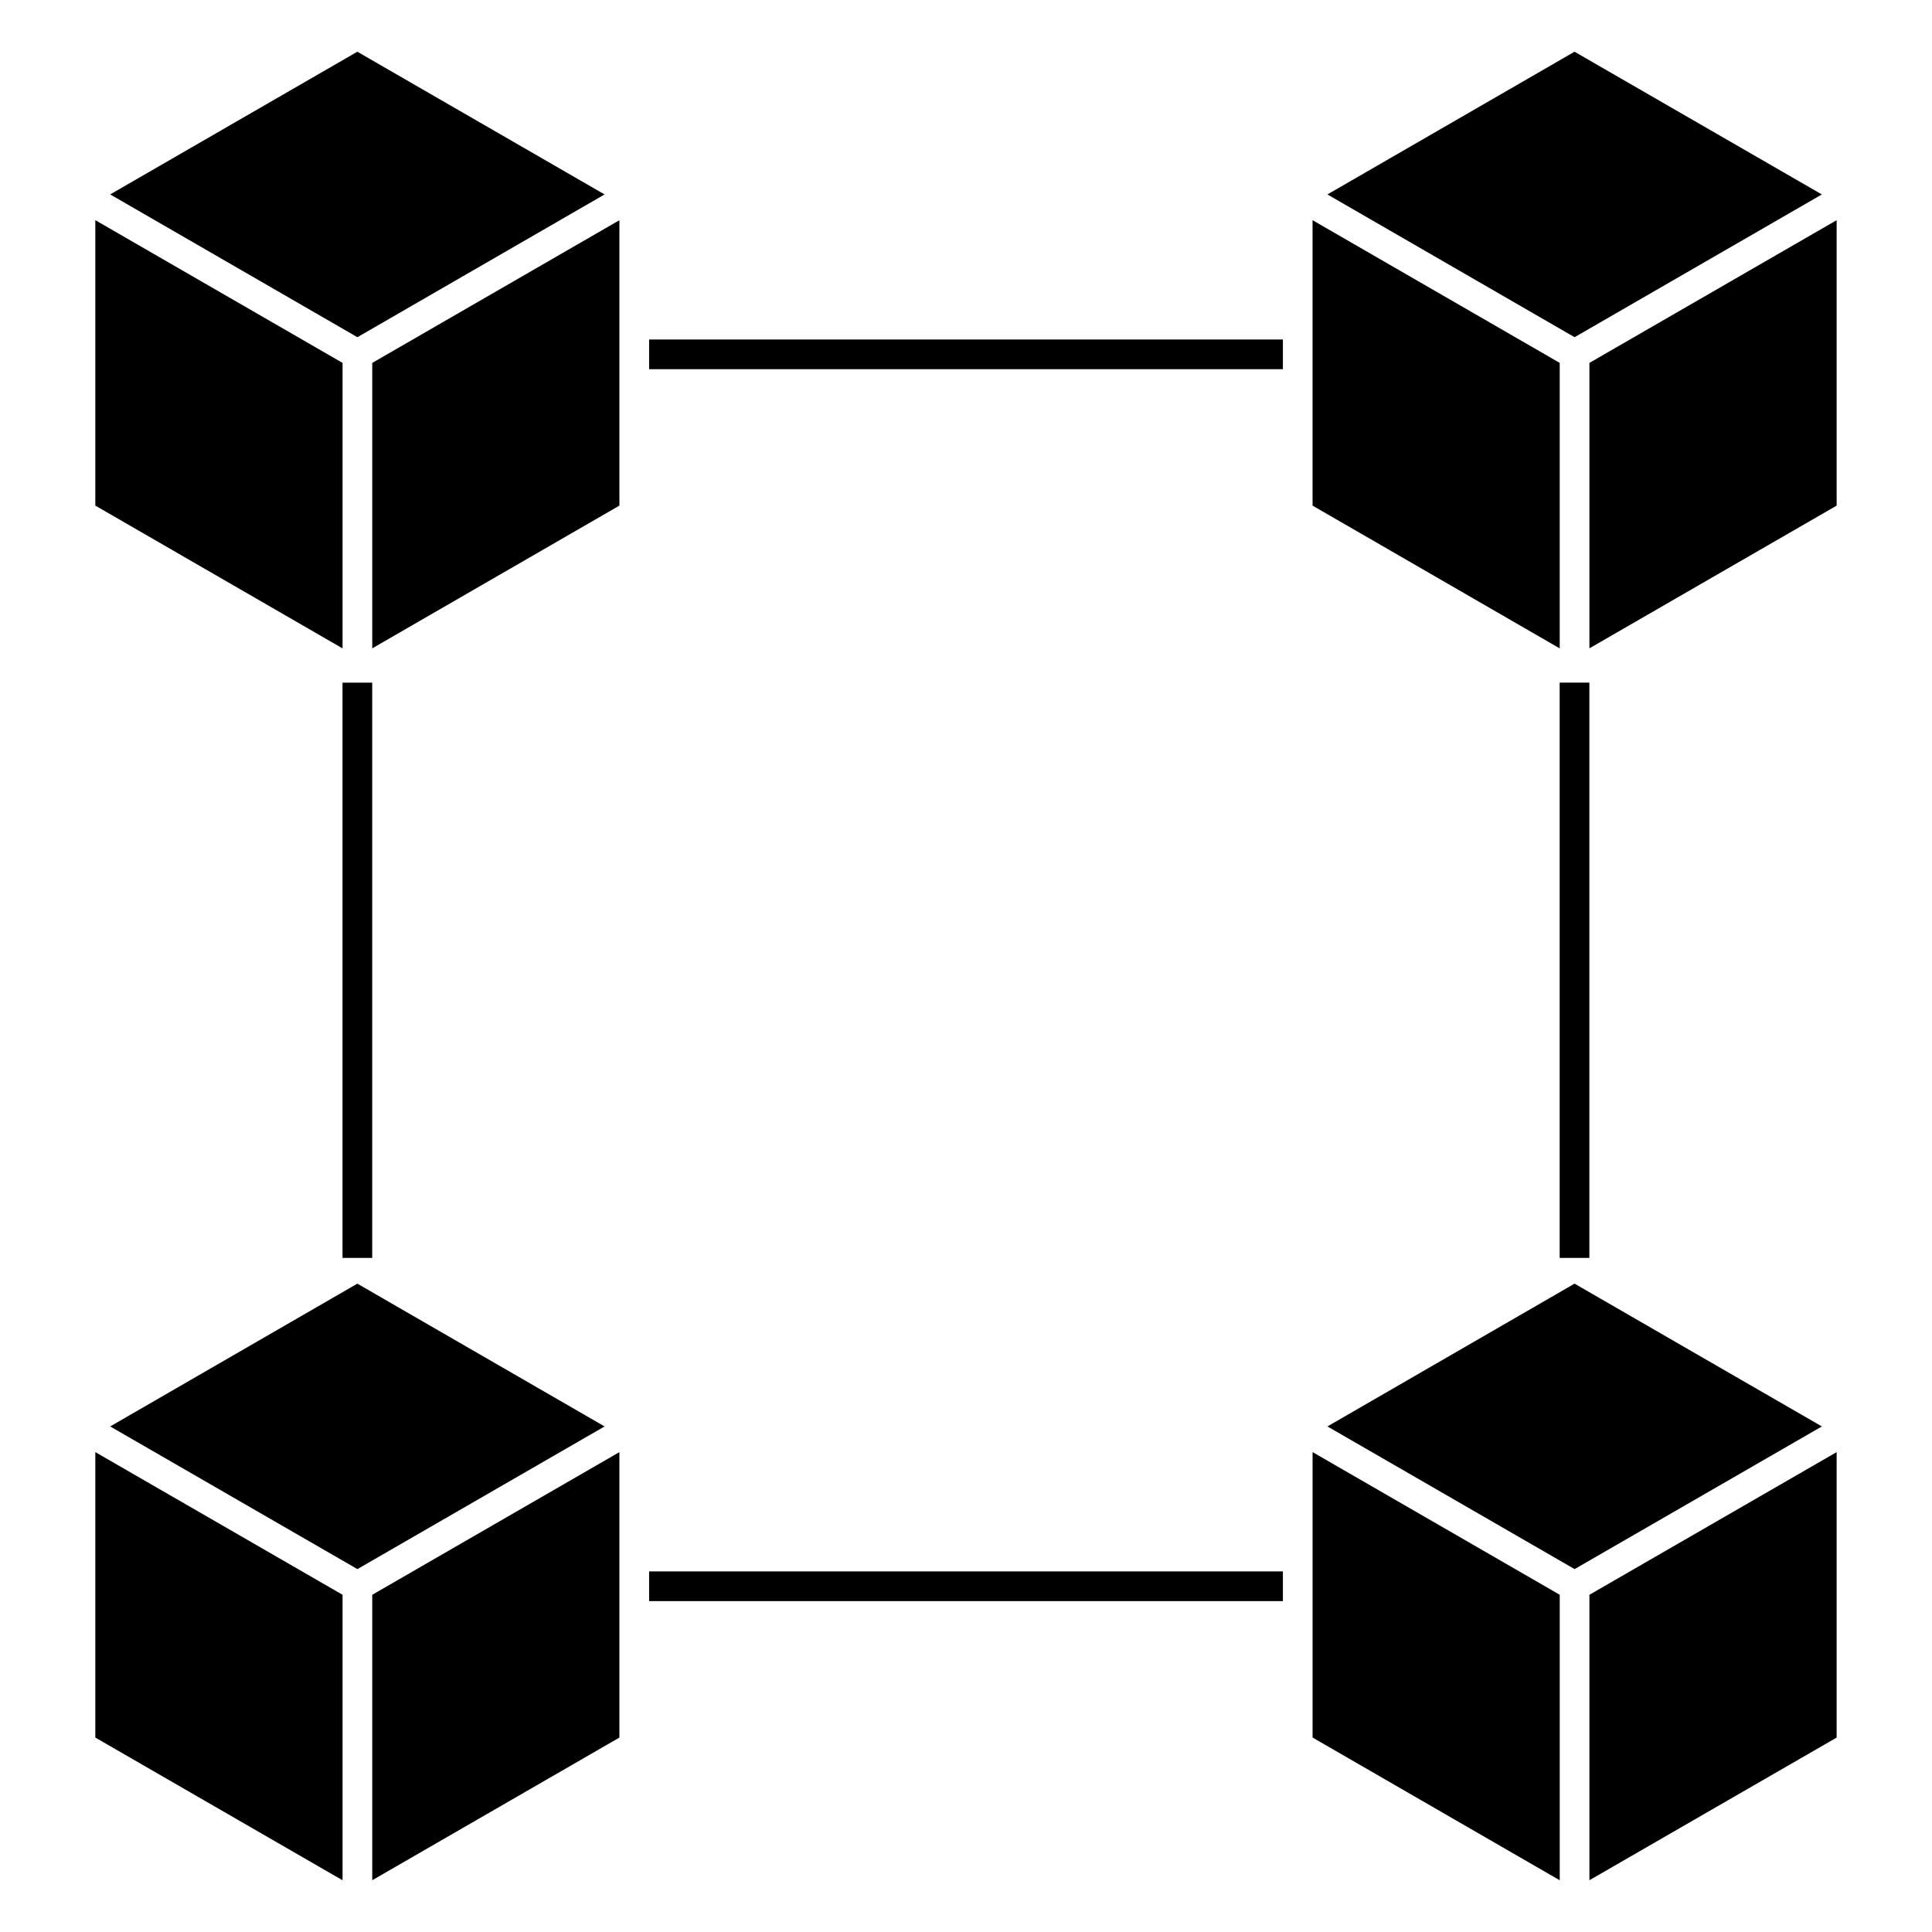
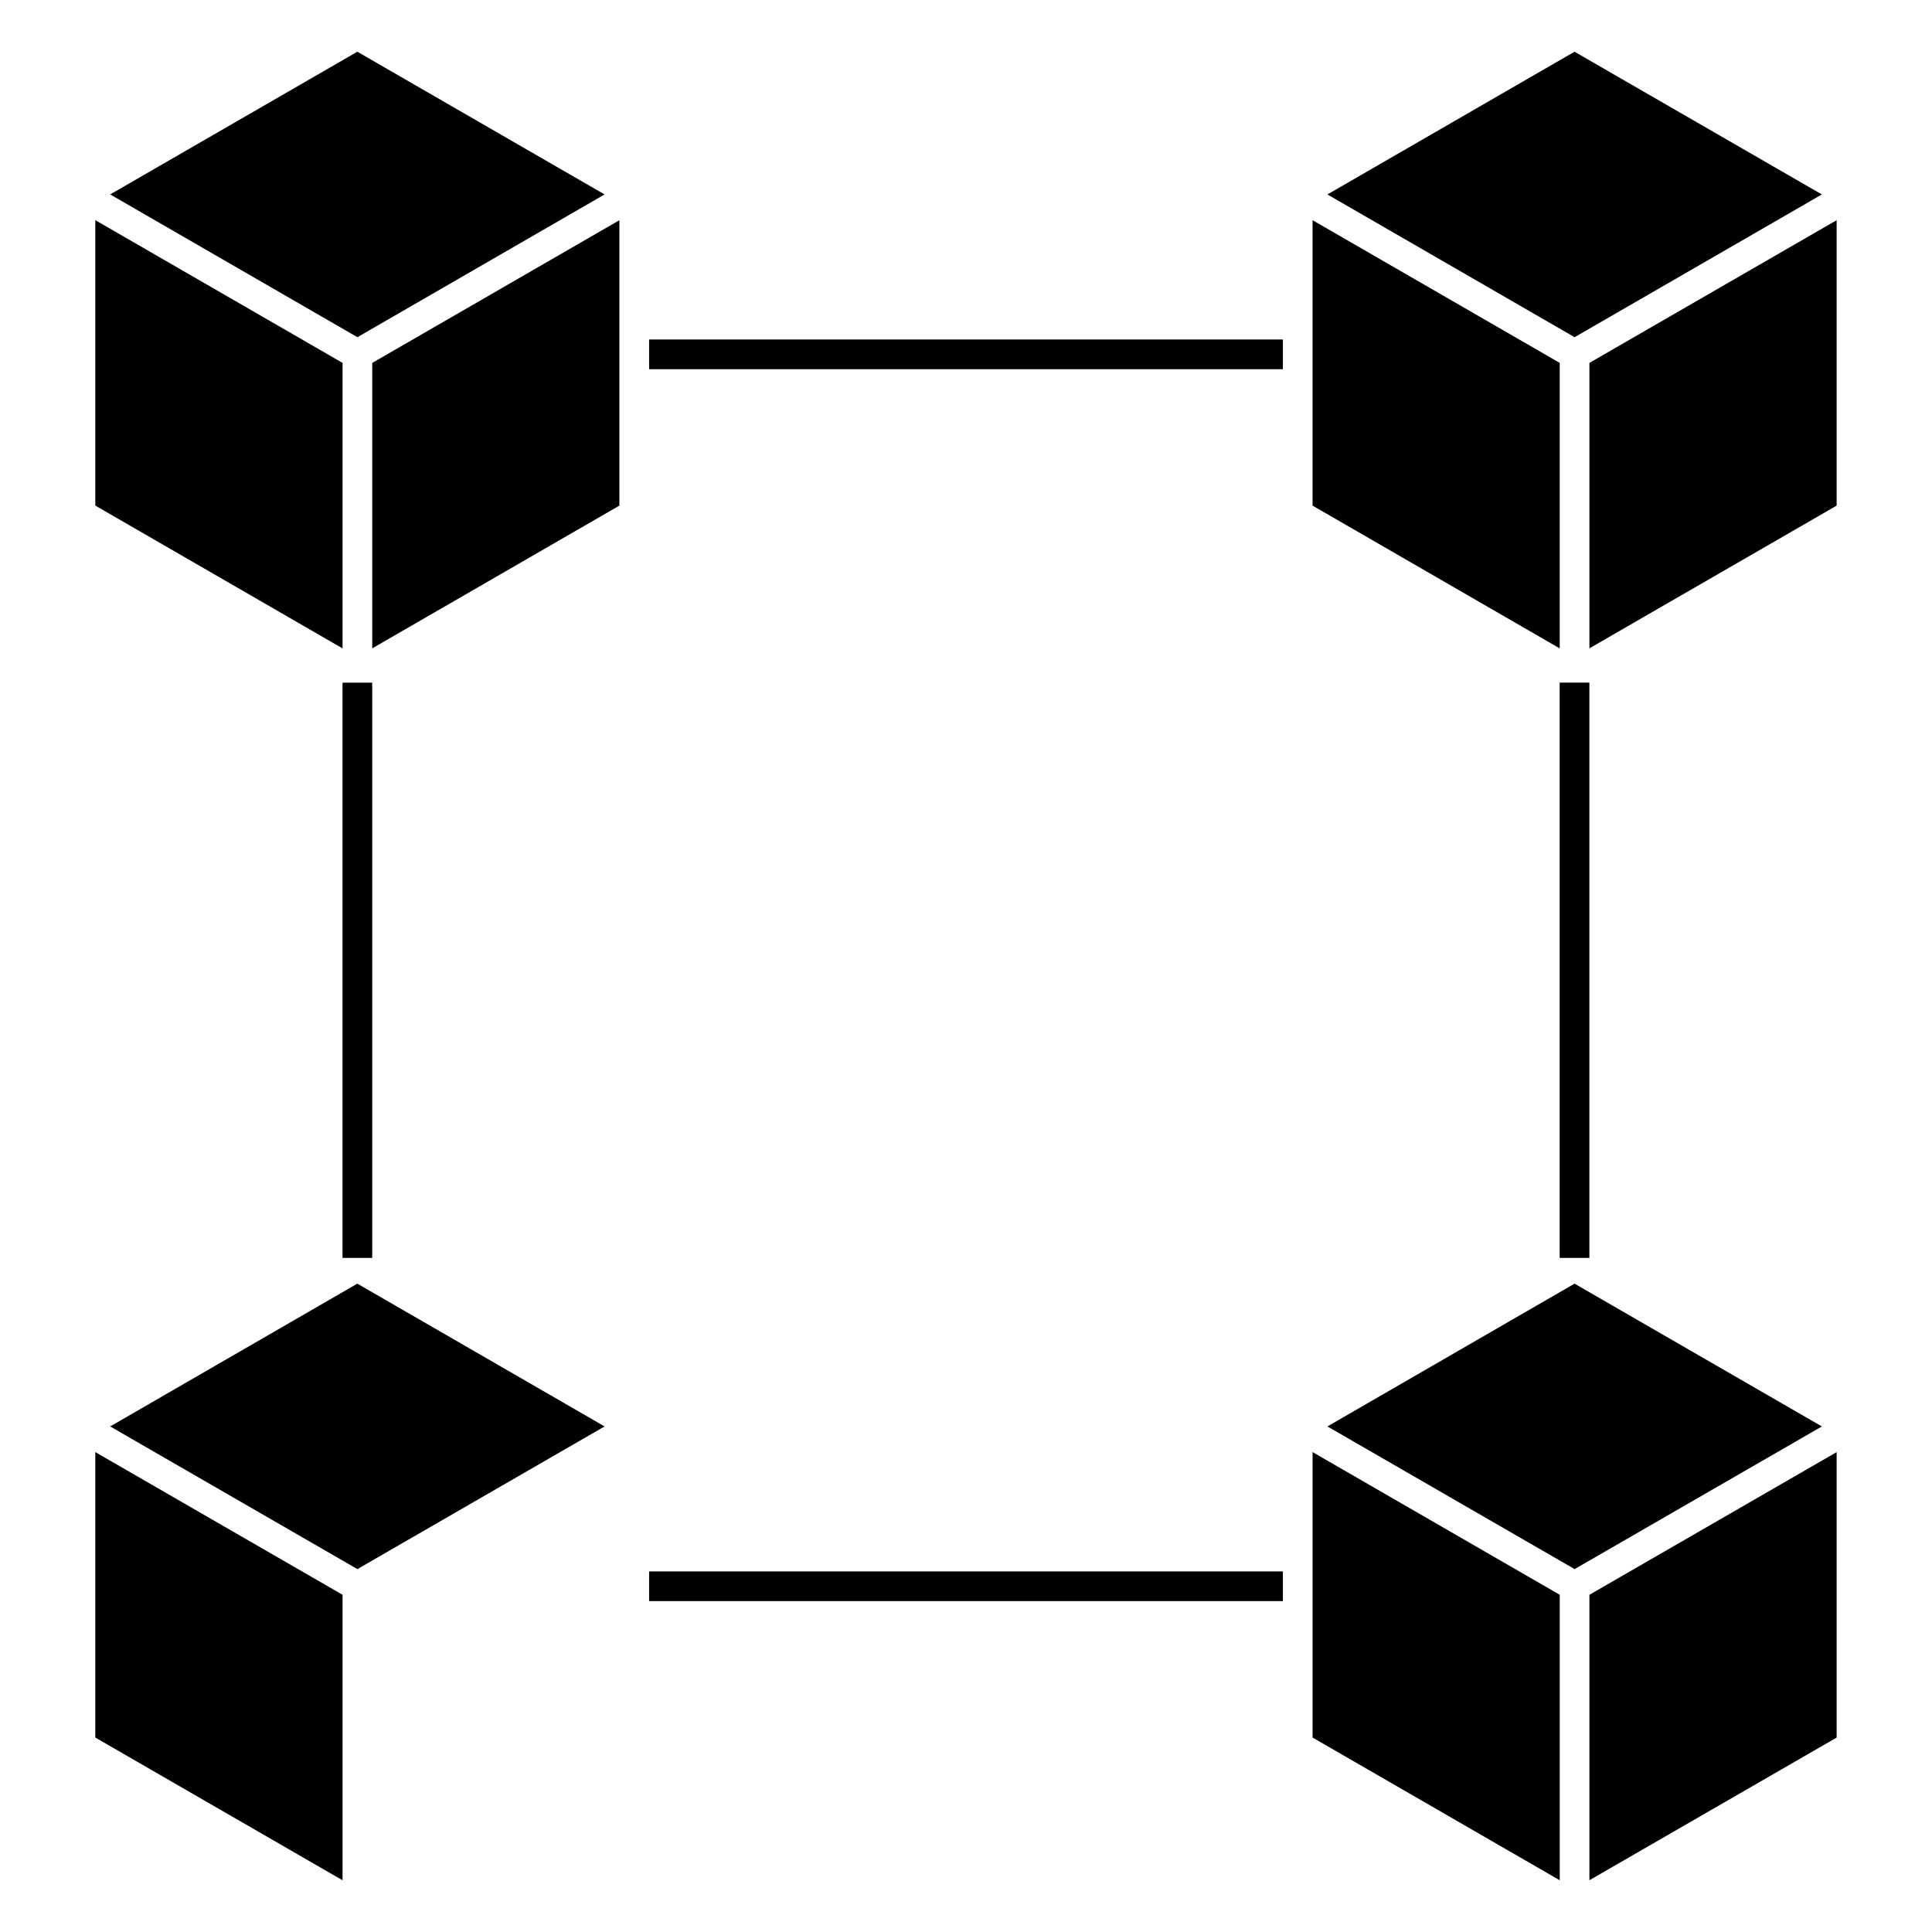
<svg xmlns="http://www.w3.org/2000/svg" fill="#000000" width="800px" height="800px" version="1.1" viewBox="144 144 512 512">
  <g>
    <path d="m491.85 604.47 65.496 37.82v-75.66l-65.496-37.809z" />
    <path d="m565.21 642.28 65.52-37.805v-75.648l-65.52 37.809z" />
    <path d="m561.27 484.18-65.488 37.84 65.504 37.809 65.527-37.809z" />
    <path d="m316.02 233.97h167.96v7.871h-167.96z" />
    <path d="m557.34 240.17-65.496-37.816v75.641l65.496 37.836z" />
    <path d="m565.21 240.17v75.645l65.52-37.82v-75.641z" />
    <path d="m626.81 195.53-65.543-37.824-65.488 37.824 65.504 37.832z" />
    <path d="m238.7 484.18-65.5 37.84 65.516 37.809 65.504-37.809z" />
    <path d="m234.78 240.17-65.52-37.824v75.641l65.52 37.844z" />
-     <path d="m242.65 642.28 65.496-37.805v-75.648l-65.496 37.809z" />
    <path d="m242.65 315.82 65.496-37.828v-75.633l-65.496 37.816z" />
    <path d="m316.02 560.44h167.96v7.871h-167.96z" />
    <path d="m169.26 604.47 65.52 37.82v-75.66l-65.52-37.809z" />
    <path d="m304.22 195.53-65.52-37.824-65.5 37.816 65.516 37.84z" />
    <path d="m557.33 477.36h7.871v-152.46h-7.871z" />
    <path d="m234.77 324.91h7.871v152.45h-7.871z" />
  </g>
</svg>